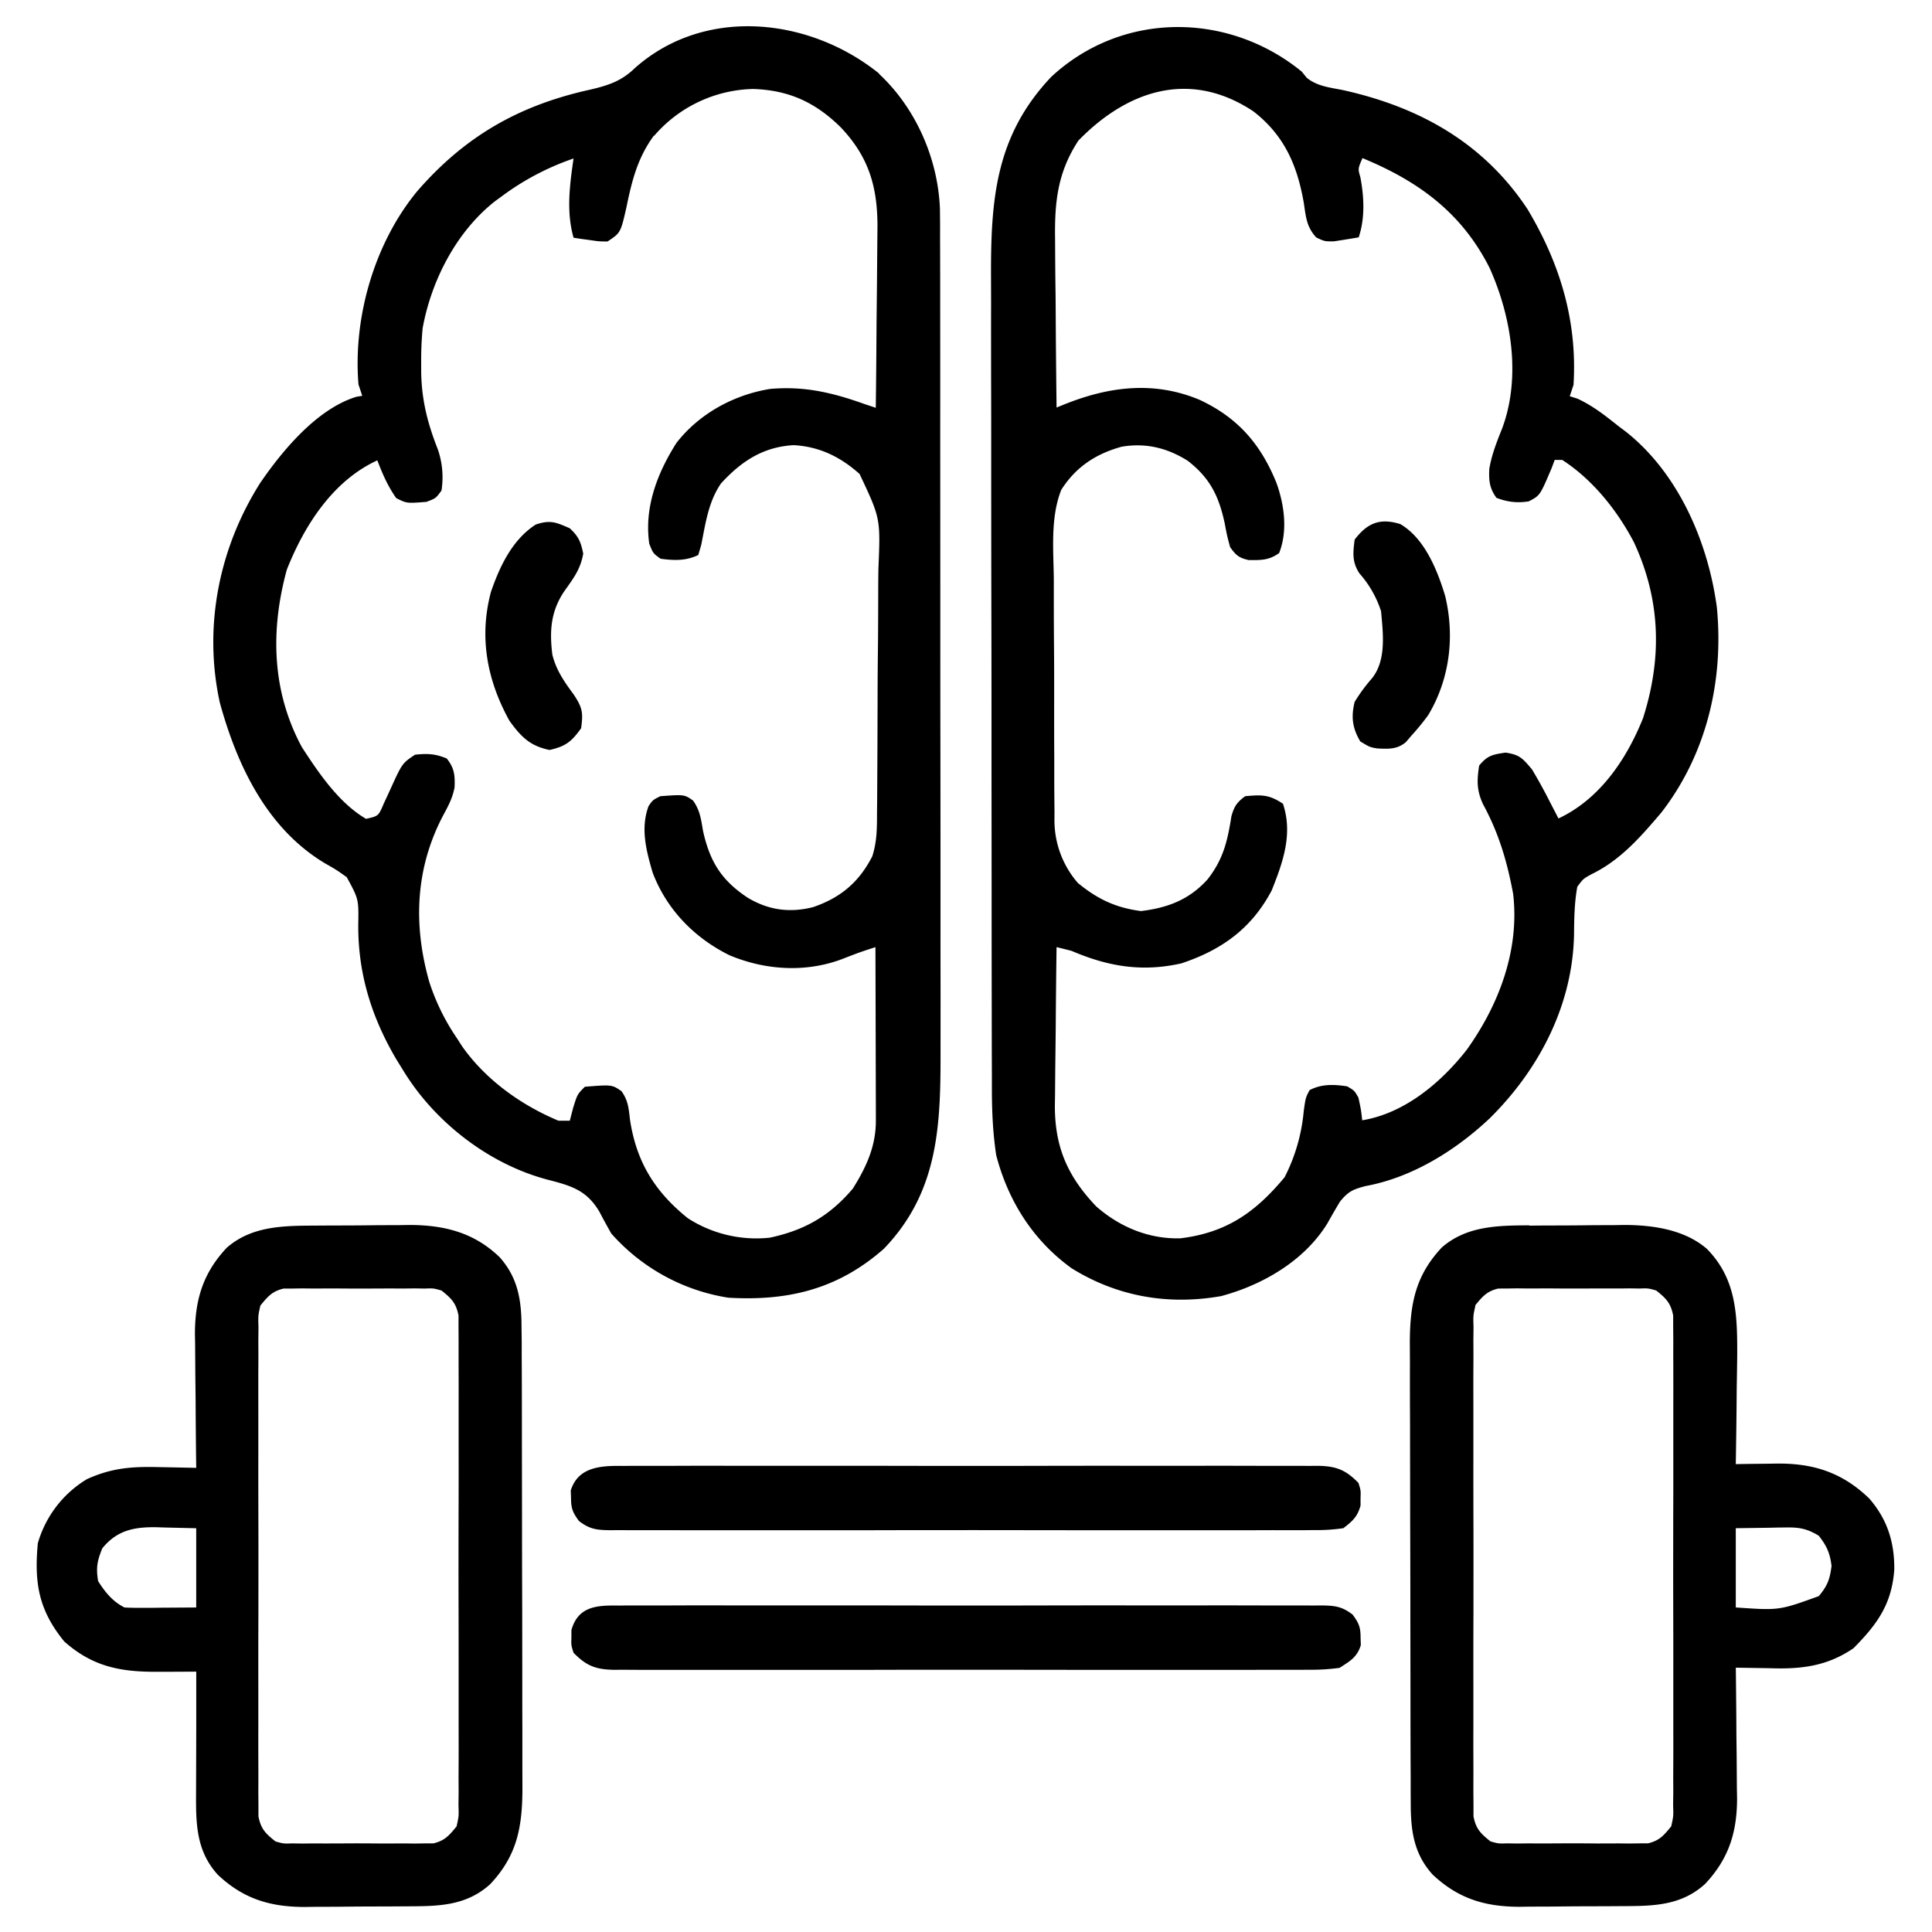
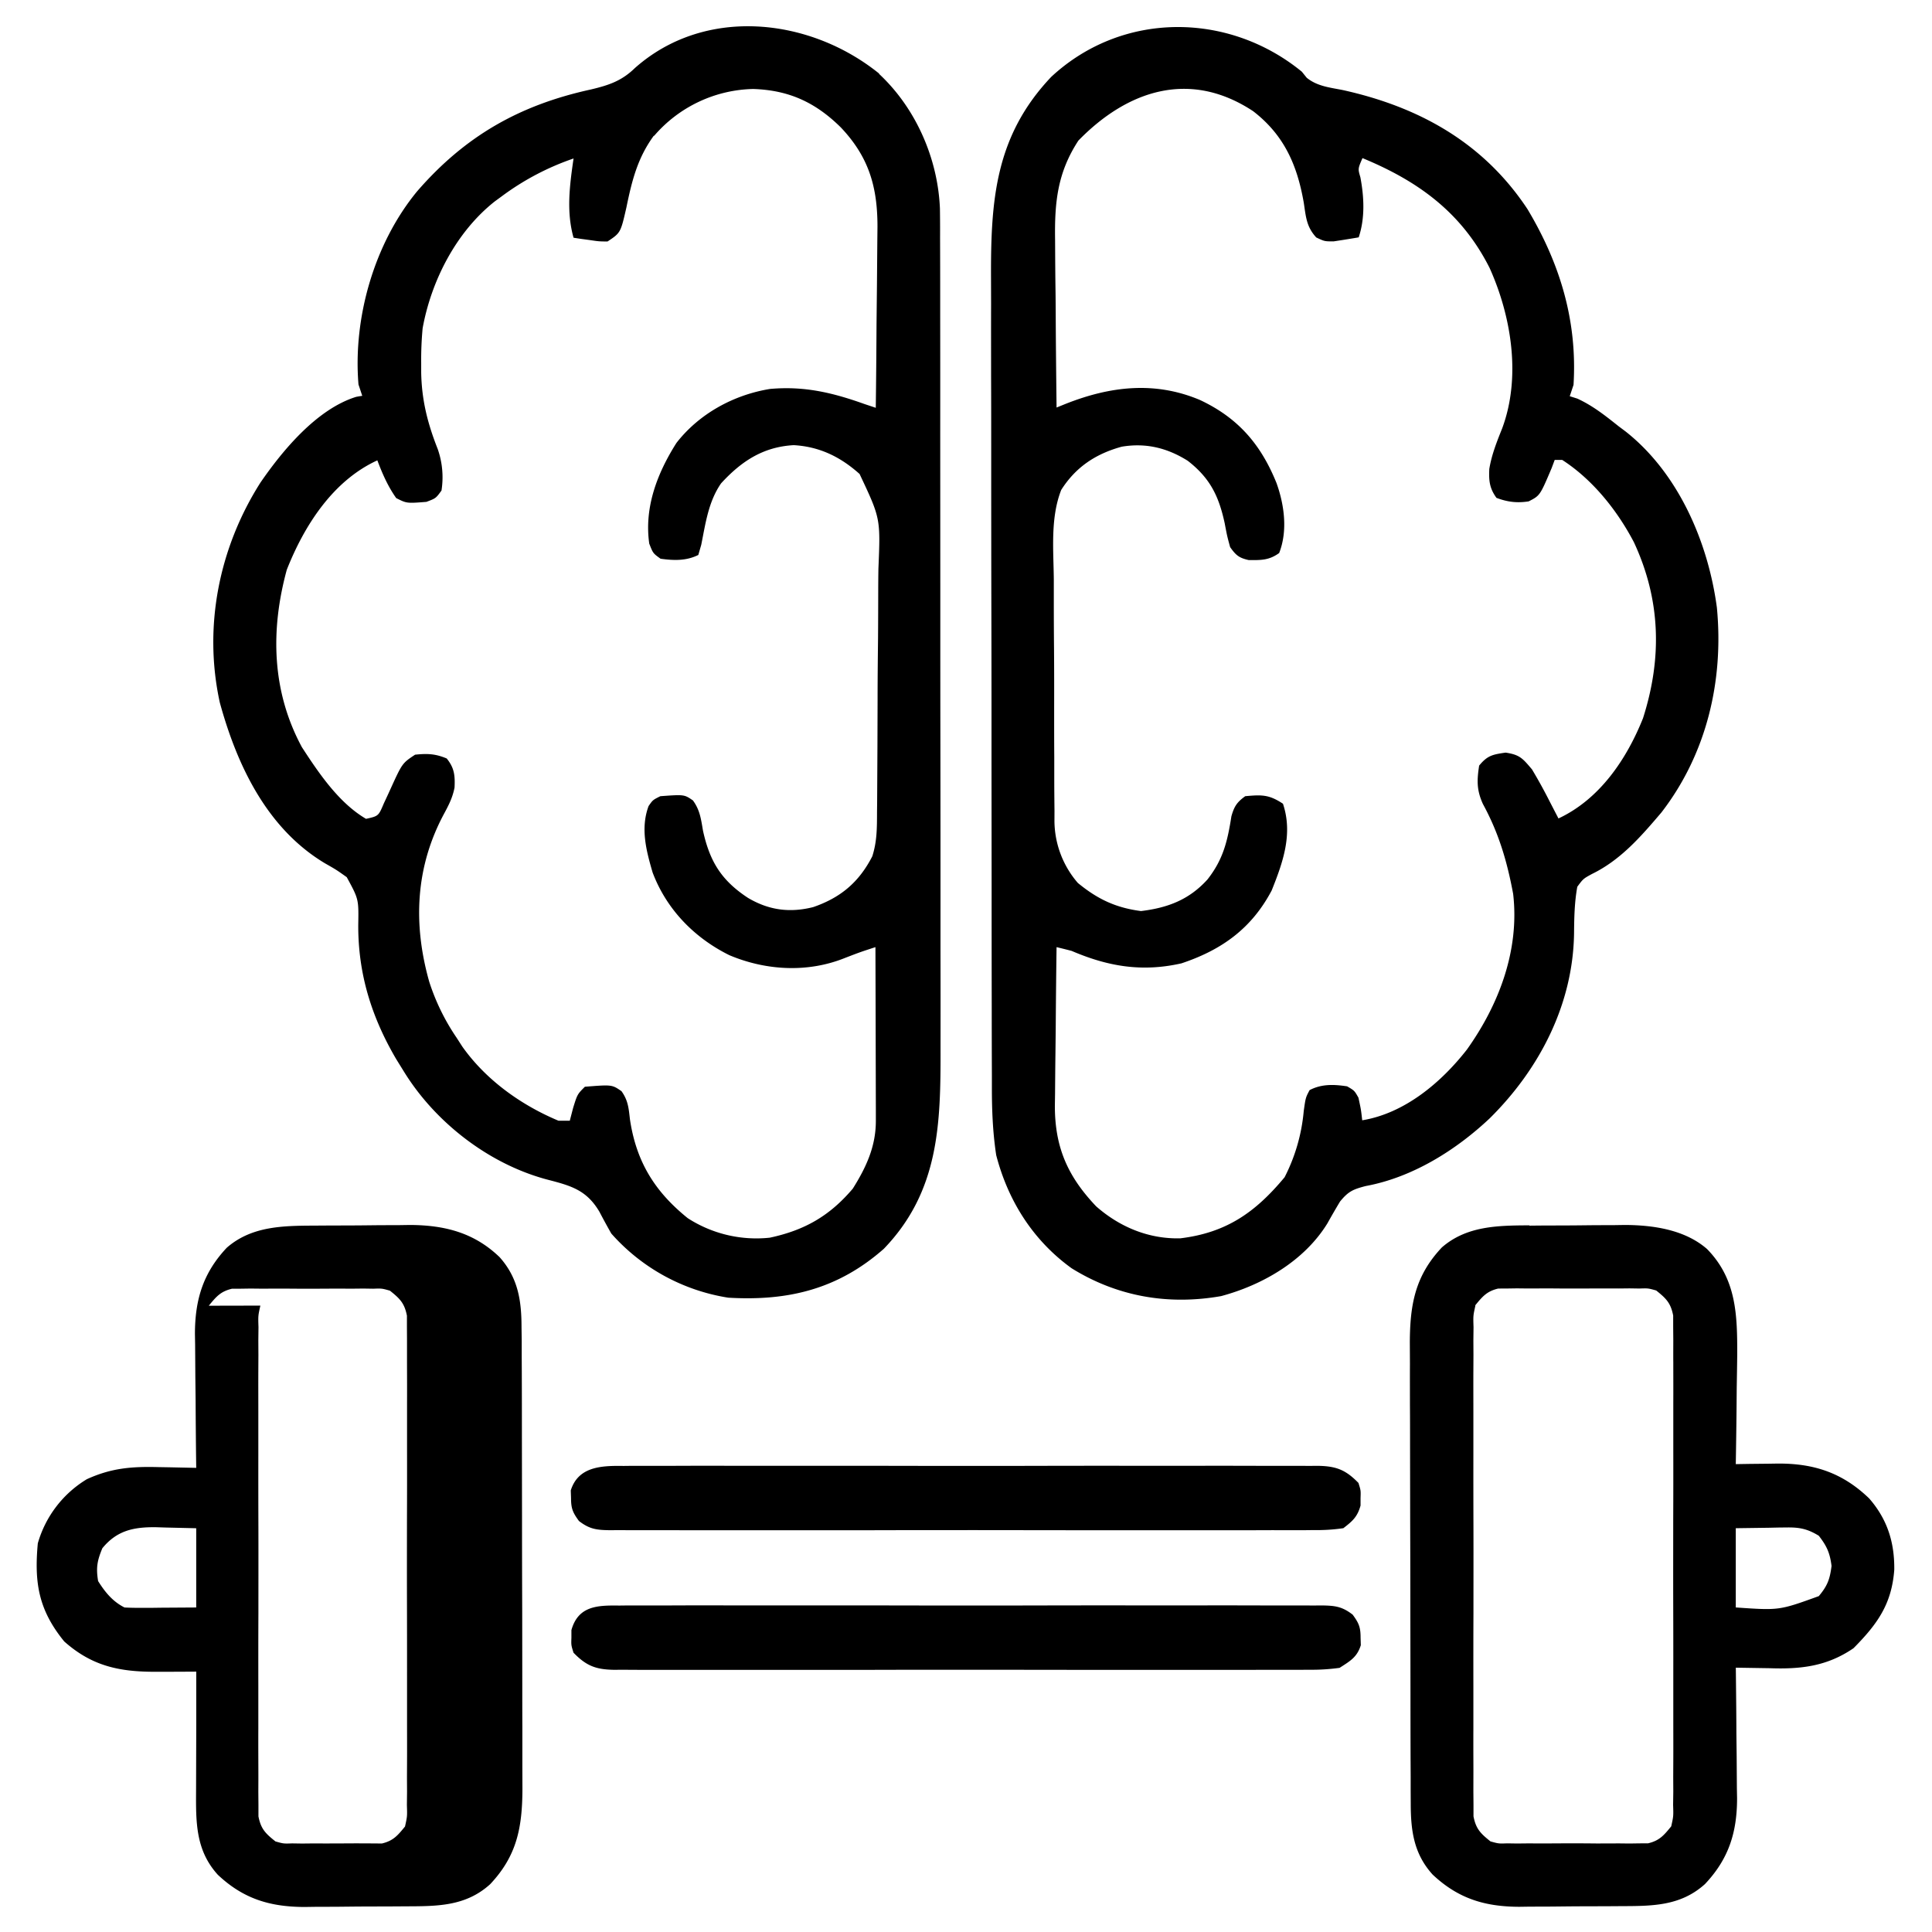
<svg xmlns="http://www.w3.org/2000/svg" version="1.1" viewBox="0 0 51200 51200">
-   <path d="M23297 1959c974 908 1557 2240 1612 3565 4 260 5 520 4 782l1 303a467326 467326 0 01 2 1720 1384722 1384722 0 01 1 3170l2 4025v440c0 1175 0 2351 2 3526a2871704 2871704 0 01 3 5657 719073 719073 0 01 1 2614c5 2000-26 3800-1502 5333-1214 1070-2536 1390-4123 1296a5218 5218 0 01-3100-1700c-108-190-212-380-313-574-337-573-745-690-1354-848-1552-403-2993-1510-3833-2877l-200-323c-655-1116-1012-2262-1006-3560 12-680 12-680-305-1262-276-196-276-196-578-368-1537-920-2330-2596-2786-4260-440-2012-22-4098 1075-5826 595-866 1500-1951 2535-2274 54-11 110-20 165-28l-100-301c-147-1774 420-3743 1555-5120 1276-1470 2717-2285 4600-2697 470-111 816-225 1164-563 1856-1654 4637-1346 6478 140Zm-5970 1637c-432 590-582 1197-727 1904-153 669-153 669-500 900-226-2-226-2-470-38l-244-33L15200 6300c-196-690-102-1400 0-2100a6967 6967 0 00-1900 1000l-187 137C12093 6142 11430 7434 11200 8700a9030 9030 0 00-38 919v250c13 733 168 1347 438 2031a2261 2261 0 01 100 1100c-150 206-150 206-400 300-520 41-520 41-800-100-221-313-365-642-500-1000-1180 540-1939 1732-2400 2900-434 1591-402 3214 400 4700 447 687 977 1476 1700 1900 330-73 330-73 472-409 60-128 120-256 178-385 310-680 310-680 650-906 323-34 537-26 838 100 204 252 223 452 208 772-52 260-145 446-270 678-768 1418-834 2932-402 4463A5740 5740 0 00 12100 27500l152 236c625 883 1554 1548 2548 1964h300l88-338C15300 29000 15300 29000 15500 28800c717-57 717-57 970 117 175 246 190 446 224 745 166 1116 650 1910 1531 2620A3350 3350 0 00 20400 32800c923-197 1587-577 2200-1300 358-570 613-1123 611-1802v-310l-1-333a54131085625 54131085625 0 01-5-2157L23200 25100c-405 132-405 132-803 285-986 400-2097 338-3067-71-930-460-1666-1214-2035-2192-170-583-325-1170-107-1760C17300 21200 17300 21200 17500 21100c633-46 633-46 864 113 187 258 213 493 267 806 180 816 490 1315 1190 1775 550 326 1104 403 1730 245 727-250 1214-660 1566-1347 126-394 124-758 125-1170l3-265a149495022 149495022 0 01 8-1469l4-1264c0-540 6-1078 12-1617 3-415 4-830 5-1246 0-190 2-390 5-590 56-1334 56-1334-499-2510-506-453-1060-725-1745-764-810 45-1387 425-1926 1013-336 486-410 1056-525 1627l-78 270c-320 160-653 148-1000 100-200-144-200-144-300-400-137-960 212-1867 720-2668 604-778 1520-1276 2483-1432 905-80 1651 97 2500 400l300 100c10-740 16-1477 20-2216l11-1030 10-1187 4-370c0-1064-235-1852-974-2630-670-660-1370-985-2320-1016A3562 3562 0 00 17335 3600ZM34500 1900l129 160c277 227 615 259 958 327 2021 447 3728 1393 4894 3157C41345 6989 41804 8510 41700 10200l-100 300 200 63c414 190 745 455 1100 737l179 134c1400 1103 2188 2932 2420 4666 186 1938-271 3880-1472 5434-543 638-1078 1257-1840 1628-230 126-230 126-387 338-75 416-82 815-86 1236-27 1880-915 3594-2232 4898-901 850-2054 1570-3288 1797-337 88-460 140-681 410a19646 19646 0 00-334 577c-607 990-1713 1634-2817 1930-1403 247-2752 14-3962-737-1021-736-1685-1785-2000-3000-92-610-115-1200-114-1817v-300a465010 465010 0 01-4-1717 1454761 1454761 0 01-3-3165l-3-3375v-438a103063046 103063046 0 00 0-658c0-1172-2-2345-5-3518-2-1205-3-2412-3-3620 0-675 0-1352-3-2030 0-635-2-1272 0-1910l-2-696c-8-2058 108-3760 1596-5330C29740 290 32556 310 34500 1900Zm-5925 1831c-554 850-630 1637-614 2635l2 386c2 335 5 670 10 1005 4 344 5 687 7 1030 5 671 12 1342 20 2013l235-95c1184-470 2368-610 3565-105 1008 473 1614 1174 2029 2202 208 580 300 1268 70 1854-270 195-479 188-805 187-260-58-340-127-494-343-80-293-80-293-144-631-155-720-387-1198-980-1658-546-343-1113-480-1750-373-690 190-1218 540-1603 1146-289 741-204 1582-196 2366v603c0 420 2 840 6 1259 4 536 4 1073 3 1610 0 414 0 828 3 1242v594c0 277 3 553 6 830l-1 245a2533 2533 0 00 620 1666c520 428 1004 658 1674 745 710-86 1275-300 1762-838 418-533 530-1015 634-1676 75-263 146-370 366-530 437-40 630-46 1000 200 266 797 3 1545-300 2300-532 1006-1322 1574-2391 1930-1044 236-1943 84-2909-330-133-35-266-68-400-100-10 708-17 1416-22 2124l-8 722c-5 347-7 694-10 1040l-5 323c0 1090 337 1865 1094 2660 623 548 1393 869 2230 848 1225-149 1992-690 2765-1620a4767 4767 0 00 506-1750c50-358 50-358 156-558 320-166 642-153 994-100 194 113 194 113 300 300 69 320 69 320 100 600 1125-185 2092-1000 2775-1875 852-1195 1398-2638 1225-4125-160-860-380-1610-801-2382-166-366-162-620-100-1018 220-270 360-294 700-344 380 56 454 155 700 444a13640 13640 0 01 472 857l230 444c1090-510 1802-1562 2240-2655 510-1596 470-3137-240-4664-440-840-1090-1659-1900-2182h-200l-80 214c-310 731-310 731-610 884-310 48-560 17-853-93-185-255-205-456-190-767 63-380 200-722 342-1077 505-1360 243-2970-336-4253-738-1460-1880-2293-3367-2907-122 282-122 282-56 506 100 526 126 1084-44 1594-140 25-283 47-425 70l-240 37c-240 0-240 0-460-104-260-284-273-540-330-916-173-998-520-1797-1342-2430-1680-1110-3337-552-4633 780ZM8332 32480l274-2 570-2c290 0 579-4 868-7l557-2 260-4c930 4 1710 207 2380 854 490 550 580 1151 580 1860l5 350v382l2 404a462322 462322 0 01 3 1780l3 2145c0 824 2 1647 5 2471l2 1914c0 380 0 760 2 1141v1075l2 580c-5 1016-147 1764-856 2515-659 597-1426 582-2263 586l-287 2-600 2c-306 0-610 4-914 7l-586 2-273 4c-919-4-1620-219-2294-854-592-653-580-1400-576-2229a34647779492 34647779492 0 00 5-1720V44300l-353 2-465 2H4150c-968 4-1703-141-2448-804-674-828-798-1540-700-2600a2922 2922 0 01 1300-1700c654-298 1190-338 1901-320l293 5L5200 38900l-5-380c-5-470-9-939-11-1408l-7-607-6-876-5-271c0-912 214-1623 844-2292 658-575 1493-582 2322-586ZM6900 34600c-60 269-60 269-50 570l-4 351 2 385-2 406c-2 367 0 735 0 1102v1153c-1 646 0 1292 2 1937 2 747 0 1493 0 2240-3 640-3 1280-2 1922v1148c-2 360 0 720 1 1080 1 195 0 390-1 585l3 352v305c65 335 188 454 451 664 213 60 213 60 443 52l263 4 281-3 292 1c203 0 406 0 610-2 310-2 620 0 931 3l592-2 282 3 263-4 230-1c304-73 417-211 613-450 60-270 60-270 50-570l4-352-2-385 2-406c2-367 0-735 0-1102v-1153c0-646 0-1292-2-1937-2-747-1-1493 0-2240 3-640 3-1280 2-1922v-1148c2-360 0-720-1-1080v-585l-2-352v-305c-65-335-188-454-451-664-213-60-213-60-443-52l-263-4-281 3-292-1c-203 0-406 0-610 2-310 2-620 0-931-3l-592 2-282-3-263 4-230 1c-304 73-417 211-613 450Zm-4188 6431c-137 330-170 516-112 869 183 292 387 543 700 700 145 8 290 10 435 10h232l295-4L5200 42600v-2100l-813-19-252-8c-584-7-1036 82-1423 558Zm37820-8550 274-3 571-2c290 0 578-4 867-7l557-2 258-4c754 3 1592 125 2179 637 781 798 803 1746 800 2806-3 287-8 575-13 863l-5 592c-5 480-12 960-20 1440l372-6 490-5 244-4c966-6 1723 244 2428 923 480 550 674 1160 666 1890-67 910-446 1440-1080 2080-700 480-1395 560-2226 530l-263-4-630-10 4 370c5 459 10 917 11 1375l7 593 6 855 5 265c0 910-222 1610-850 2276-660 597-1427 582-2264 586l-287 2-600 2c-306 0-610 4-914 7l-586 2-273 4c-919-4-1620-220-2294-854-494-545-578-1152-580-1860l-2-350v-382l-2-404a462322 462322 0 01-3-1780l-3-2145c0-825-2-1648-5-2472l-3-1915c0-380 0-760-3-1141 0-360-2-717 0-1075l-3-580c4-1010 144-1767 848-2515 658-575 1493-582 2322-586ZM39100 34599c-60 269-60 269-50 570l-4 351 2 385-2 406c-2 367 0 735 0 1102v1153c-1 646 0 1292 2 1937 2 747 0 1493 0 2240-3 640-3 1280-2 1922v1148c-2 360 0 720 1 1080l-1 585 3 352v305c65 335 188 454 450 664 214 60 214 60 444 52l263 4 280-3 293 1c203 0 406 0 610-2a57700 57700 0 01 930 3l590-2 275 3 262-4 230-1c304-73 417-211 613-450 60-270 60-270 50-570l5-352-2-385 2-406c2-367 0-735 0-1102v-1153c1-646 0-1292-2-1937-2-747 0-1493 0-2240 3-640 3-1280 2-1922v-1148c2-360 0-720 0-1080-2-195 0-390 0-585l-3-352v-305c-65-335-188-454-450-664-214-60-214-60-444-52l-263-4-280 3-293-1c-203 0-406 0-610 2a57700 57700 0 01-930-3l-593 2-281-3-263 4-230 1c-304 73-417 211-613 450Zm6900 5900v2100c1150 80 1150 80 2200-300 230-275 293-445 338-800-44-345-125-526-338-800-287-176-498-224-833-220l-218 2-274 6-875 12Zm-29595 2050 247-3 823 1 590-2c533-2 1067 0 1600 0h1676c937 0 1875 0 2812 2 1085 2 2170 1 3254 0 930-3 1860-3 2790-2h1670c522-2 1044 0 1567 1h576c262 0 524 0 785 2l232-2c350 5 538 26 820 244 165 225 210 333 210 610l6 200c-100 320-284 420-563 600-283 38-526 53-808 50l-246 2h-812l-583 1c-528 2-1056 0-1583 0H29810c-927 0-1854 0-2780-2-1073-2-2145 0-3217 0-920 3-1840 3-2760 2h-1650c-516 2-1033 0-1550 0h-570c-258 0-517 0-776-3l-228 2c-486-7-740-103-1080-453-63-200-63-200-56-400v-200c180-640 686-658 1260-650Zm103-3700 246-3 812 1 583-2c528-2 1056 0 1583 0h1657c927 0 1854 0 2780 2 1073 2 2145 1 3217 0 920-3 1840-3 2760-2h1650c516-2 1033 0 1550 1h570c258 0 517 0 776 2l228-2c486 7 740 103 1080 453 63 200 63 200 56 400v200c-84 300-210 410-456 600-280 40-523 54-805 50l-247 3c-275 1-549 0-823-1l-590 2c-533 2-1067 0-1600 0H29860c-939 0-1877 0-2814-2-1085-2-2170-1-3254 0-930 3-1860 3-2790 2h-1670c-522 2-1044 0-1567-1h-576c-270 1-530 0-790-2l-236 2c-350-5-538-26-820-244-165-225-210-333-210-610l-7-200c197-630 805-656 1370-650Z" fill="#000" />
-   <path d="M37110 13889c644 376 985 1226 1190 1911 256 1070 120 2198-450 3150a6356 6356 0 01-450 550l-144 168c-233 197-468 180-762 166-194-34-194-34-444-184-212-354-248-656-150-1050a4499 4499 0 01 459-624c386-483 292-1194 241-1776a2801 2801 0 00-575-1006c-197-305-170-541-125-894 334-438 668-580 1210-411ZM15100 14000c233 218 291 357 356 669-71 422-265 664-509 1010-355 534-386 1052-309 1671 101 408 315 716 562 1050 235 352 258 486 200 900-255 355-410 480-838 575-520-108-756-351-1062-775-592-1070-811-2216-488-3419 235-680 569-1385 1188-1781 384-128 534-60 900 100Z" fill="#000" />
+   <path d="M23297 1959c974 908 1557 2240 1612 3565 4 260 5 520 4 782l1 303a467326 467326 0 01 2 1720 1384722 1384722 0 01 1 3170l2 4025v440c0 1175 0 2351 2 3526a2871704 2871704 0 01 3 5657 719073 719073 0 01 1 2614c5 2000-26 3800-1502 5333-1214 1070-2536 1390-4123 1296a5218 5218 0 01-3100-1700c-108-190-212-380-313-574-337-573-745-690-1354-848-1552-403-2993-1510-3833-2877l-200-323c-655-1116-1012-2262-1006-3560 12-680 12-680-305-1262-276-196-276-196-578-368-1537-920-2330-2596-2786-4260-440-2012-22-4098 1075-5826 595-866 1500-1951 2535-2274 54-11 110-20 165-28l-100-301c-147-1774 420-3743 1555-5120 1276-1470 2717-2285 4600-2697 470-111 816-225 1164-563 1856-1654 4637-1346 6478 140Zm-5970 1637c-432 590-582 1197-727 1904-153 669-153 669-500 900-226-2-226-2-470-38l-244-33L15200 6300c-196-690-102-1400 0-2100a6967 6967 0 00-1900 1000l-187 137C12093 6142 11430 7434 11200 8700a9030 9030 0 00-38 919v250c13 733 168 1347 438 2031a2261 2261 0 01 100 1100c-150 206-150 206-400 300-520 41-520 41-800-100-221-313-365-642-500-1000-1180 540-1939 1732-2400 2900-434 1591-402 3214 400 4700 447 687 977 1476 1700 1900 330-73 330-73 472-409 60-128 120-256 178-385 310-680 310-680 650-906 323-34 537-26 838 100 204 252 223 452 208 772-52 260-145 446-270 678-768 1418-834 2932-402 4463A5740 5740 0 00 12100 27500l152 236c625 883 1554 1548 2548 1964h300l88-338C15300 29000 15300 29000 15500 28800c717-57 717-57 970 117 175 246 190 446 224 745 166 1116 650 1910 1531 2620A3350 3350 0 00 20400 32800c923-197 1587-577 2200-1300 358-570 613-1123 611-1802v-310l-1-333a54131085625 54131085625 0 01-5-2157L23200 25100c-405 132-405 132-803 285-986 400-2097 338-3067-71-930-460-1666-1214-2035-2192-170-583-325-1170-107-1760C17300 21200 17300 21200 17500 21100c633-46 633-46 864 113 187 258 213 493 267 806 180 816 490 1315 1190 1775 550 326 1104 403 1730 245 727-250 1214-660 1566-1347 126-394 124-758 125-1170l3-265a149495022 149495022 0 01 8-1469l4-1264c0-540 6-1078 12-1617 3-415 4-830 5-1246 0-190 2-390 5-590 56-1334 56-1334-499-2510-506-453-1060-725-1745-764-810 45-1387 425-1926 1013-336 486-410 1056-525 1627l-78 270c-320 160-653 148-1000 100-200-144-200-144-300-400-137-960 212-1867 720-2668 604-778 1520-1276 2483-1432 905-80 1651 97 2500 400l300 100c10-740 16-1477 20-2216l11-1030 10-1187 4-370c0-1064-235-1852-974-2630-670-660-1370-985-2320-1016A3562 3562 0 00 17335 3600ZM34500 1900l129 160c277 227 615 259 958 327 2021 447 3728 1393 4894 3157C41345 6989 41804 8510 41700 10200l-100 300 200 63c414 190 745 455 1100 737l179 134c1400 1103 2188 2932 2420 4666 186 1938-271 3880-1472 5434-543 638-1078 1257-1840 1628-230 126-230 126-387 338-75 416-82 815-86 1236-27 1880-915 3594-2232 4898-901 850-2054 1570-3288 1797-337 88-460 140-681 410a19646 19646 0 00-334 577c-607 990-1713 1634-2817 1930-1403 247-2752 14-3962-737-1021-736-1685-1785-2000-3000-92-610-115-1200-114-1817v-300a465010 465010 0 01-4-1717 1454761 1454761 0 01-3-3165l-3-3375v-438a103063046 103063046 0 00 0-658c0-1172-2-2345-5-3518-2-1205-3-2412-3-3620 0-675 0-1352-3-2030 0-635-2-1272 0-1910l-2-696c-8-2058 108-3760 1596-5330C29740 290 32556 310 34500 1900Zm-5925 1831c-554 850-630 1637-614 2635l2 386c2 335 5 670 10 1005 4 344 5 687 7 1030 5 671 12 1342 20 2013l235-95c1184-470 2368-610 3565-105 1008 473 1614 1174 2029 2202 208 580 300 1268 70 1854-270 195-479 188-805 187-260-58-340-127-494-343-80-293-80-293-144-631-155-720-387-1198-980-1658-546-343-1113-480-1750-373-690 190-1218 540-1603 1146-289 741-204 1582-196 2366v603c0 420 2 840 6 1259 4 536 4 1073 3 1610 0 414 0 828 3 1242v594c0 277 3 553 6 830l-1 245a2533 2533 0 00 620 1666c520 428 1004 658 1674 745 710-86 1275-300 1762-838 418-533 530-1015 634-1676 75-263 146-370 366-530 437-40 630-46 1000 200 266 797 3 1545-300 2300-532 1006-1322 1574-2391 1930-1044 236-1943 84-2909-330-133-35-266-68-400-100-10 708-17 1416-22 2124l-8 722c-5 347-7 694-10 1040l-5 323c0 1090 337 1865 1094 2660 623 548 1393 869 2230 848 1225-149 1992-690 2765-1620a4767 4767 0 00 506-1750c50-358 50-358 156-558 320-166 642-153 994-100 194 113 194 113 300 300 69 320 69 320 100 600 1125-185 2092-1000 2775-1875 852-1195 1398-2638 1225-4125-160-860-380-1610-801-2382-166-366-162-620-100-1018 220-270 360-294 700-344 380 56 454 155 700 444a13640 13640 0 01 472 857l230 444c1090-510 1802-1562 2240-2655 510-1596 470-3137-240-4664-440-840-1090-1659-1900-2182h-200l-80 214c-310 731-310 731-610 884-310 48-560 17-853-93-185-255-205-456-190-767 63-380 200-722 342-1077 505-1360 243-2970-336-4253-738-1460-1880-2293-3367-2907-122 282-122 282-56 506 100 526 126 1084-44 1594-140 25-283 47-425 70l-240 37c-240 0-240 0-460-104-260-284-273-540-330-916-173-998-520-1797-1342-2430-1680-1110-3337-552-4633 780ZM8332 32480l274-2 570-2c290 0 579-4 868-7l557-2 260-4c930 4 1710 207 2380 854 490 550 580 1151 580 1860l5 350v382l2 404a462322 462322 0 01 3 1780l3 2145c0 824 2 1647 5 2471l2 1914c0 380 0 760 2 1141v1075l2 580c-5 1016-147 1764-856 2515-659 597-1426 582-2263 586l-287 2-600 2c-306 0-610 4-914 7l-586 2-273 4c-919-4-1620-219-2294-854-592-653-580-1400-576-2229a34647779492 34647779492 0 00 5-1720V44300l-353 2-465 2H4150c-968 4-1703-141-2448-804-674-828-798-1540-700-2600a2922 2922 0 01 1300-1700c654-298 1190-338 1901-320l293 5L5200 38900l-5-380c-5-470-9-939-11-1408l-7-607-6-876-5-271c0-912 214-1623 844-2292 658-575 1493-582 2322-586ZM6900 34600c-60 269-60 269-50 570l-4 351 2 385-2 406c-2 367 0 735 0 1102v1153c-1 646 0 1292 2 1937 2 747 0 1493 0 2240-3 640-3 1280-2 1922v1148c-2 360 0 720 1 1080 1 195 0 390-1 585l3 352v305c65 335 188 454 451 664 213 60 213 60 443 52l263 4 281-3 292 1c203 0 406 0 610-2 310-2 620 0 931 3c304-73 417-211 613-450 60-270 60-270 50-570l4-352-2-385 2-406c2-367 0-735 0-1102v-1153c0-646 0-1292-2-1937-2-747-1-1493 0-2240 3-640 3-1280 2-1922v-1148c2-360 0-720-1-1080v-585l-2-352v-305c-65-335-188-454-451-664-213-60-213-60-443-52l-263-4-281 3-292-1c-203 0-406 0-610 2-310 2-620 0-931-3l-592 2-282-3-263 4-230 1c-304 73-417 211-613 450Zm-4188 6431c-137 330-170 516-112 869 183 292 387 543 700 700 145 8 290 10 435 10h232l295-4L5200 42600v-2100l-813-19-252-8c-584-7-1036 82-1423 558Zm37820-8550 274-3 571-2c290 0 578-4 867-7l557-2 258-4c754 3 1592 125 2179 637 781 798 803 1746 800 2806-3 287-8 575-13 863l-5 592c-5 480-12 960-20 1440l372-6 490-5 244-4c966-6 1723 244 2428 923 480 550 674 1160 666 1890-67 910-446 1440-1080 2080-700 480-1395 560-2226 530l-263-4-630-10 4 370c5 459 10 917 11 1375l7 593 6 855 5 265c0 910-222 1610-850 2276-660 597-1427 582-2264 586l-287 2-600 2c-306 0-610 4-914 7l-586 2-273 4c-919-4-1620-220-2294-854-494-545-578-1152-580-1860l-2-350v-382l-2-404a462322 462322 0 01-3-1780l-3-2145c0-825-2-1648-5-2472l-3-1915c0-380 0-760-3-1141 0-360-2-717 0-1075l-3-580c4-1010 144-1767 848-2515 658-575 1493-582 2322-586ZM39100 34599c-60 269-60 269-50 570l-4 351 2 385-2 406c-2 367 0 735 0 1102v1153c-1 646 0 1292 2 1937 2 747 0 1493 0 2240-3 640-3 1280-2 1922v1148c-2 360 0 720 1 1080l-1 585 3 352v305c65 335 188 454 450 664 214 60 214 60 444 52l263 4 280-3 293 1c203 0 406 0 610-2a57700 57700 0 01 930 3l590-2 275 3 262-4 230-1c304-73 417-211 613-450 60-270 60-270 50-570l5-352-2-385 2-406c2-367 0-735 0-1102v-1153c1-646 0-1292-2-1937-2-747 0-1493 0-2240 3-640 3-1280 2-1922v-1148c2-360 0-720 0-1080-2-195 0-390 0-585l-3-352v-305c-65-335-188-454-450-664-214-60-214-60-444-52l-263-4-280 3-293-1c-203 0-406 0-610 2a57700 57700 0 01-930-3l-593 2-281-3-263 4-230 1c-304 73-417 211-613 450Zm6900 5900v2100c1150 80 1150 80 2200-300 230-275 293-445 338-800-44-345-125-526-338-800-287-176-498-224-833-220l-218 2-274 6-875 12Zm-29595 2050 247-3 823 1 590-2c533-2 1067 0 1600 0h1676c937 0 1875 0 2812 2 1085 2 2170 1 3254 0 930-3 1860-3 2790-2h1670c522-2 1044 0 1567 1h576c262 0 524 0 785 2l232-2c350 5 538 26 820 244 165 225 210 333 210 610l6 200c-100 320-284 420-563 600-283 38-526 53-808 50l-246 2h-812l-583 1c-528 2-1056 0-1583 0H29810c-927 0-1854 0-2780-2-1073-2-2145 0-3217 0-920 3-1840 3-2760 2h-1650c-516 2-1033 0-1550 0h-570c-258 0-517 0-776-3l-228 2c-486-7-740-103-1080-453-63-200-63-200-56-400v-200c180-640 686-658 1260-650Zm103-3700 246-3 812 1 583-2c528-2 1056 0 1583 0h1657c927 0 1854 0 2780 2 1073 2 2145 1 3217 0 920-3 1840-3 2760-2h1650c516-2 1033 0 1550 1h570c258 0 517 0 776 2l228-2c486 7 740 103 1080 453 63 200 63 200 56 400v200c-84 300-210 410-456 600-280 40-523 54-805 50l-247 3c-275 1-549 0-823-1l-590 2c-533 2-1067 0-1600 0H29860c-939 0-1877 0-2814-2-1085-2-2170-1-3254 0-930 3-1860 3-2790 2h-1670c-522 2-1044 0-1567-1h-576c-270 1-530 0-790-2l-236 2c-350-5-538-26-820-244-165-225-210-333-210-610l-7-200c197-630 805-656 1370-650Z" fill="#000" />
</svg>